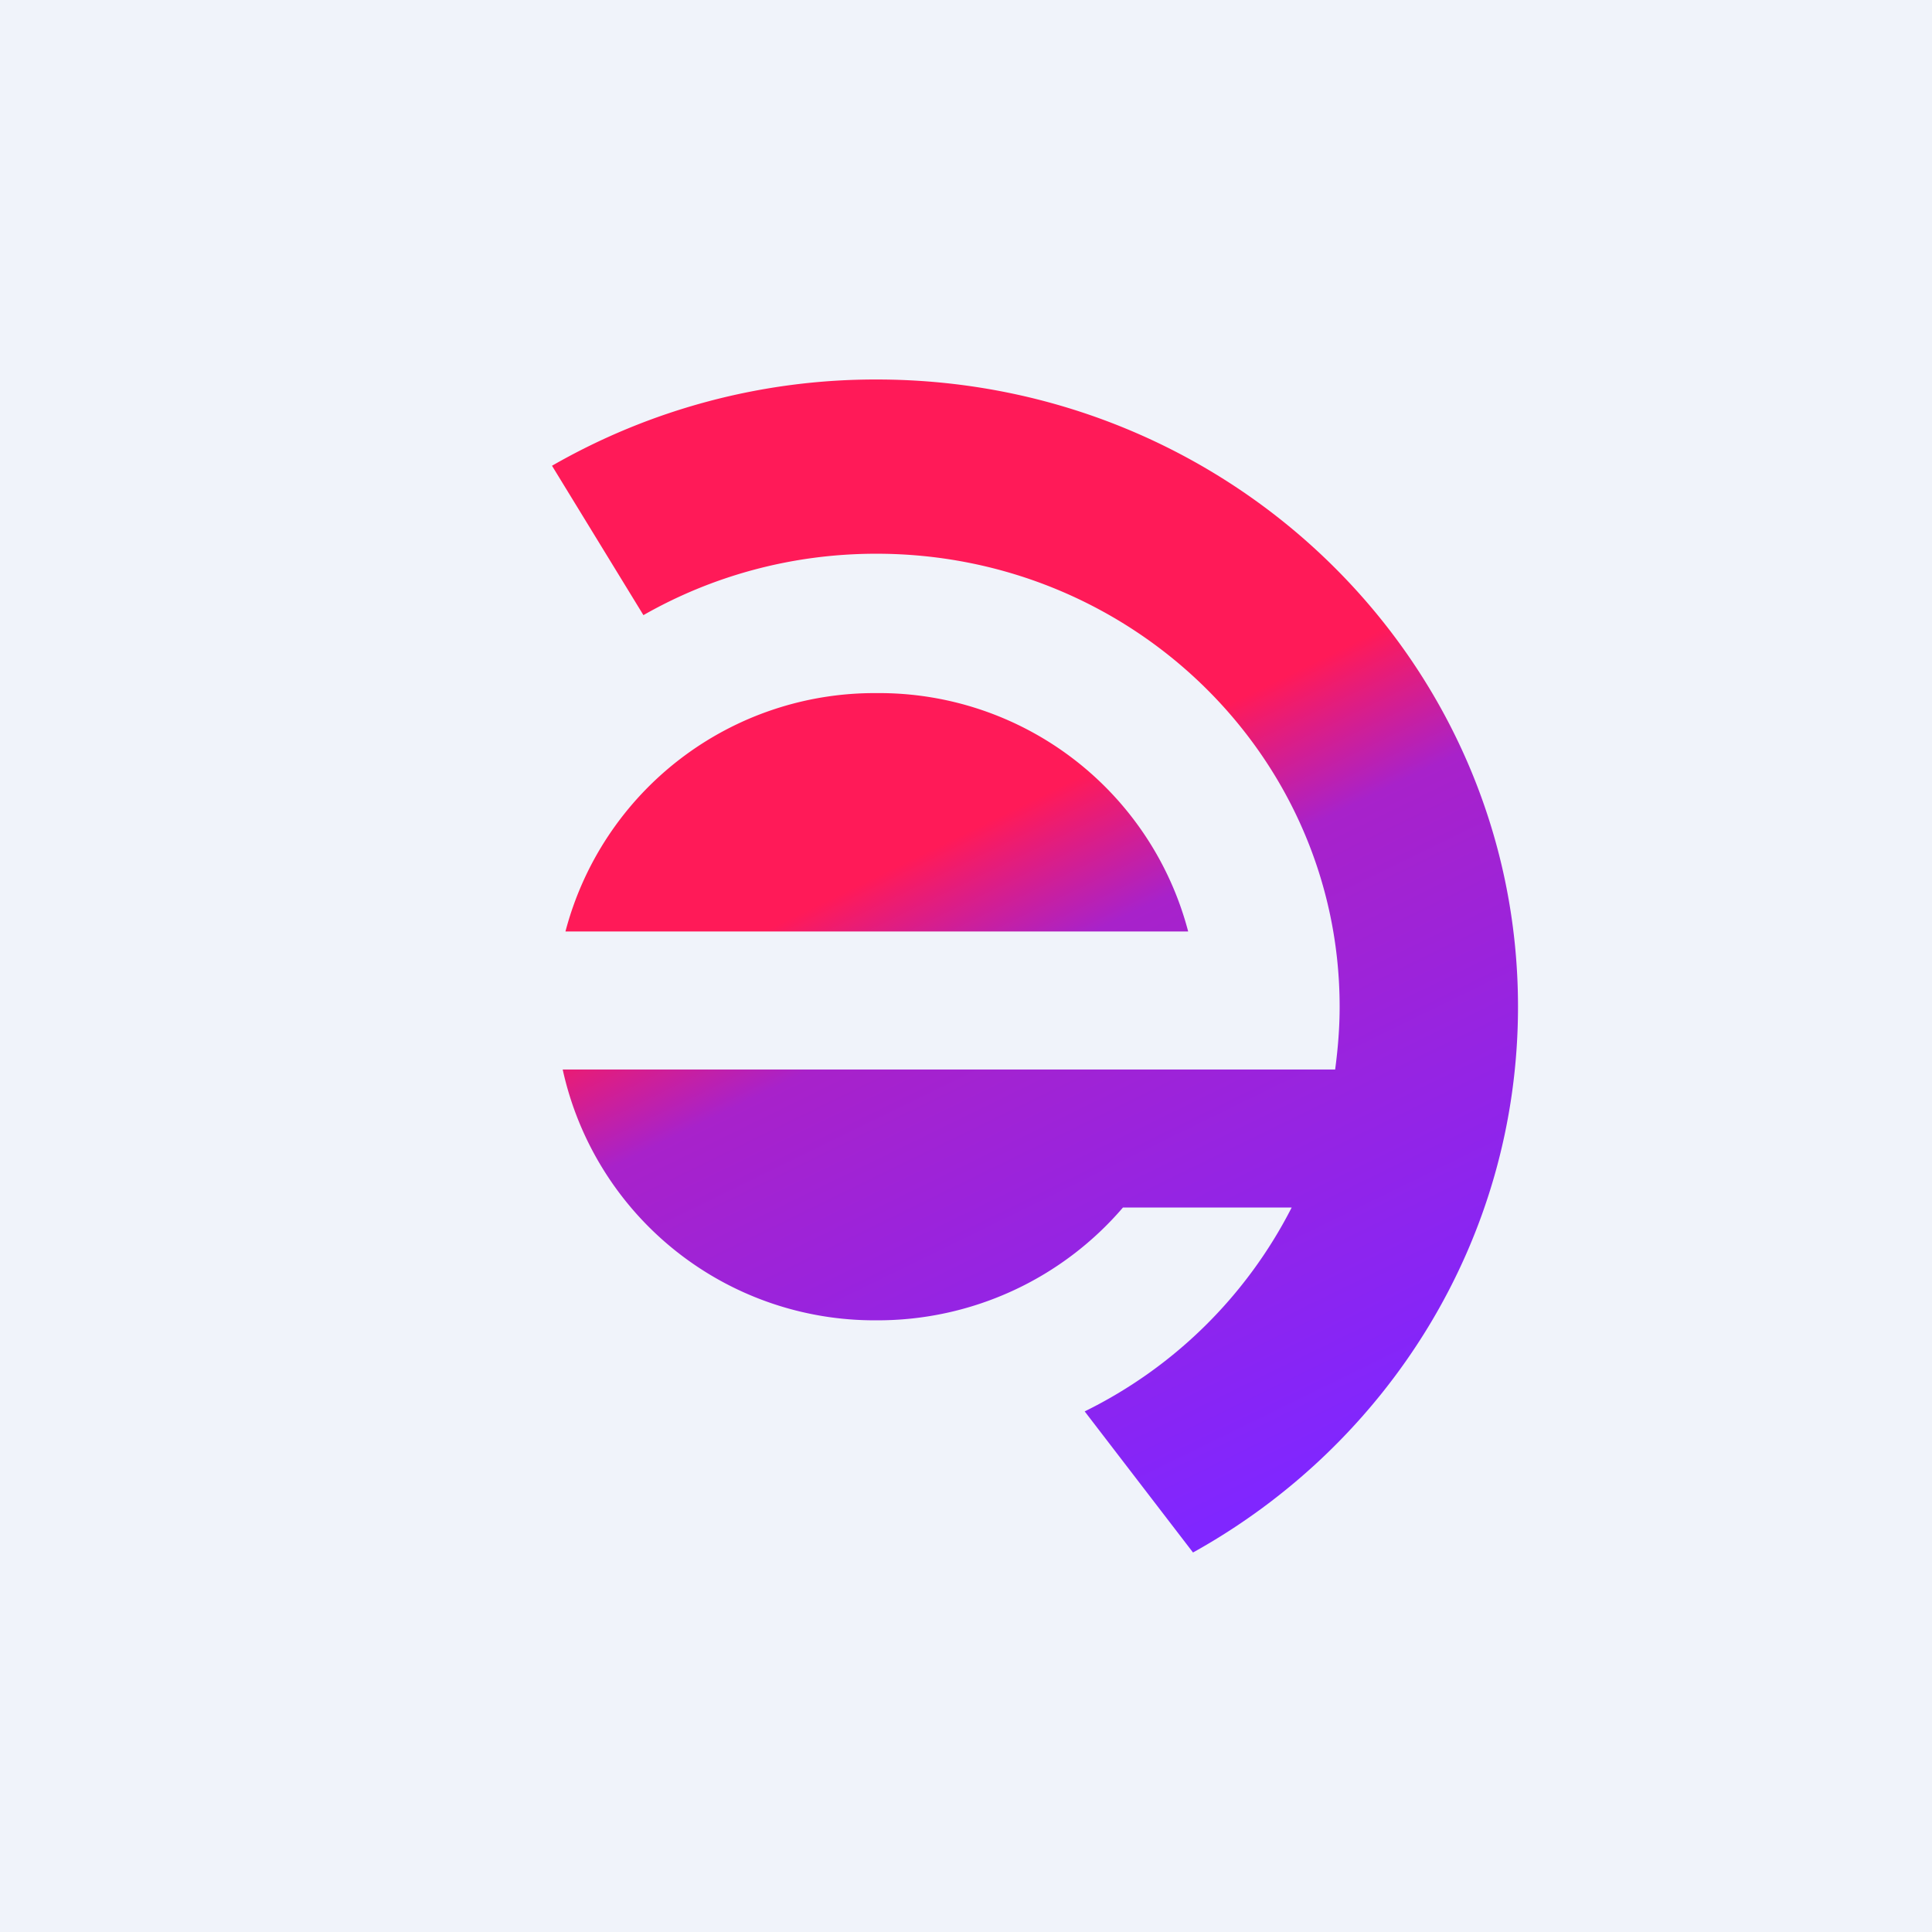
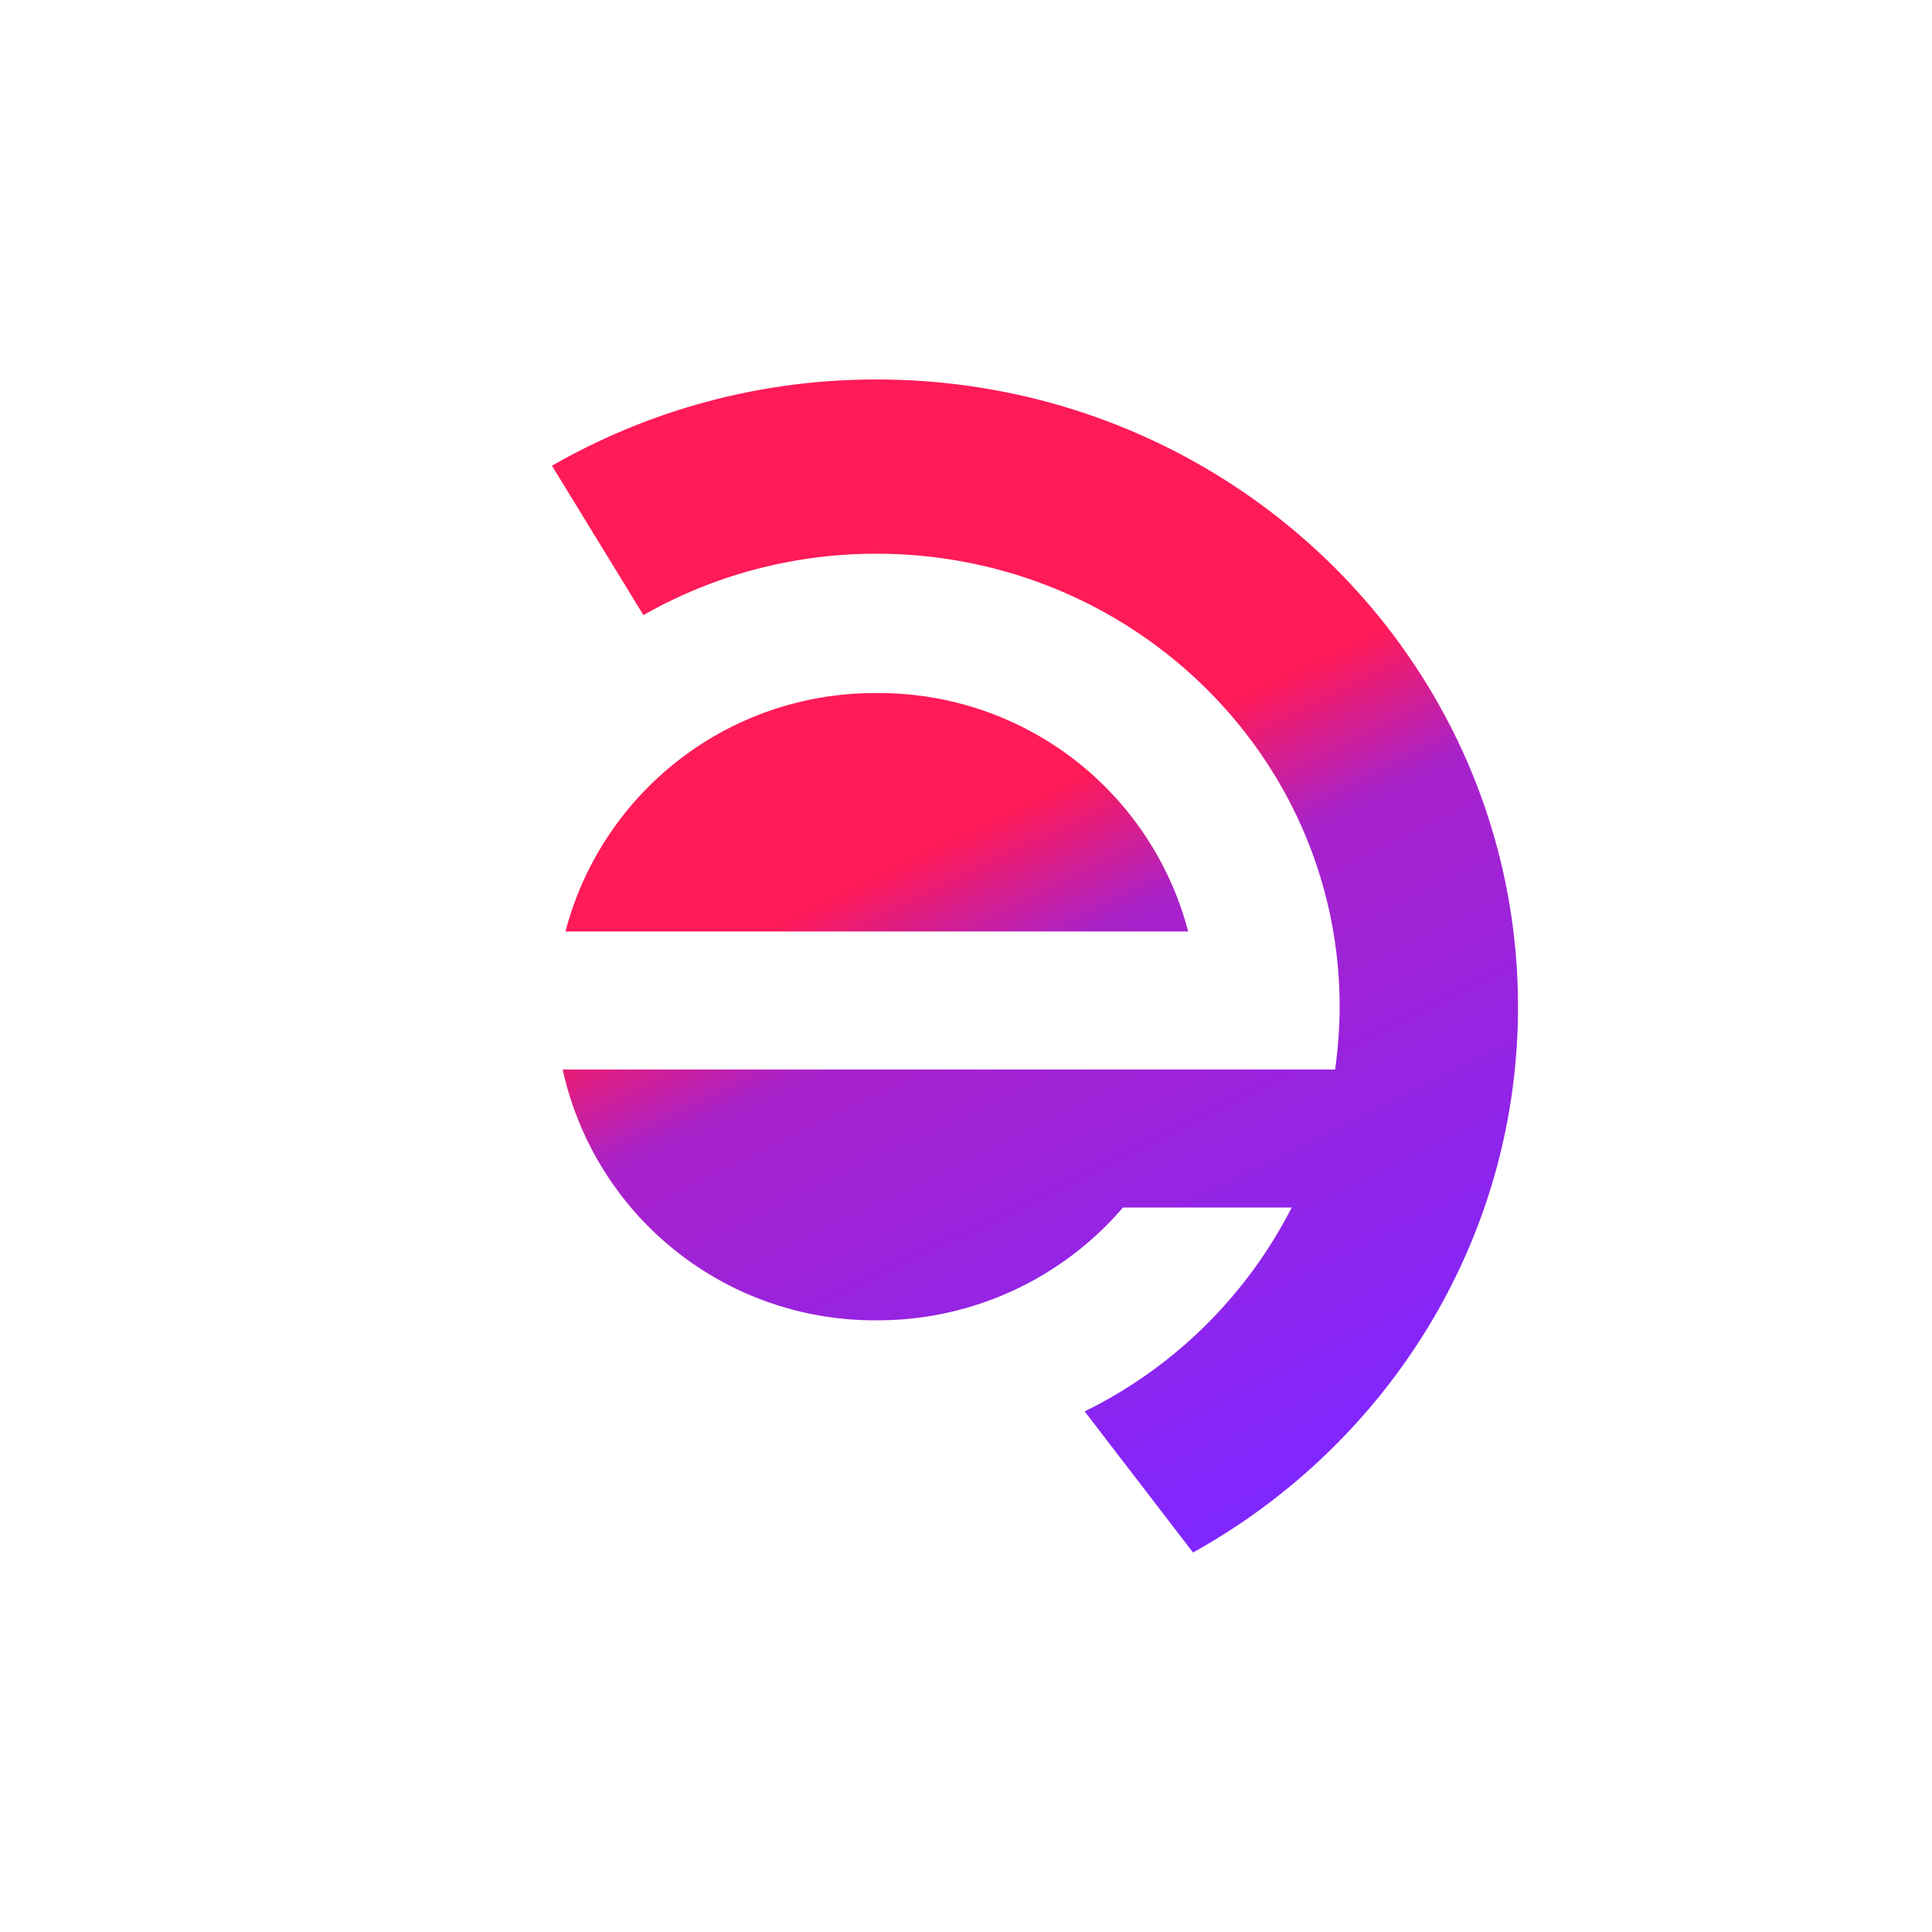
<svg xmlns="http://www.w3.org/2000/svg" width="56" height="56" viewBox="0 0 56 56">
-   <path fill="#F0F3FA" d="M0 0h56v56H0z" />
  <path d="M16 13.5a18.82 18.82 0 0 1 9.41-2.5C35.68 11 44 19.14 44 29.18c0 6.78-3.8 12.7-9.42 15.82l-3.14-4.09a13.33 13.33 0 0 0 6-5.91h-4.89a9.36 9.36 0 0 1-7.14 3.27 9.25 9.25 0 0 1-9.1-7.27H38.7c.08-.6.13-1.2.13-1.82 0-7.25-6.01-13.13-13.43-13.13-2.46 0-4.77.65-6.75 1.78L16 13.5ZM34.44 27H16.39a9.26 9.26 0 0 1 9.02-6.91A9.26 9.26 0 0 1 34.44 27Z" fill="url(#a2qks1odu)" />
  <defs>
    <linearGradient id="a2qks1odu" x1="19.73" y1="12.51" x2="35.18" y2="44.1" gradientUnits="userSpaceOnUse">
      <stop offset=".4" stop-color="#FF1A58" />
      <stop offset=".52" stop-color="#A822CA" />
      <stop offset="1" stop-color="#8026FF" />
    </linearGradient>
  </defs>
</svg>